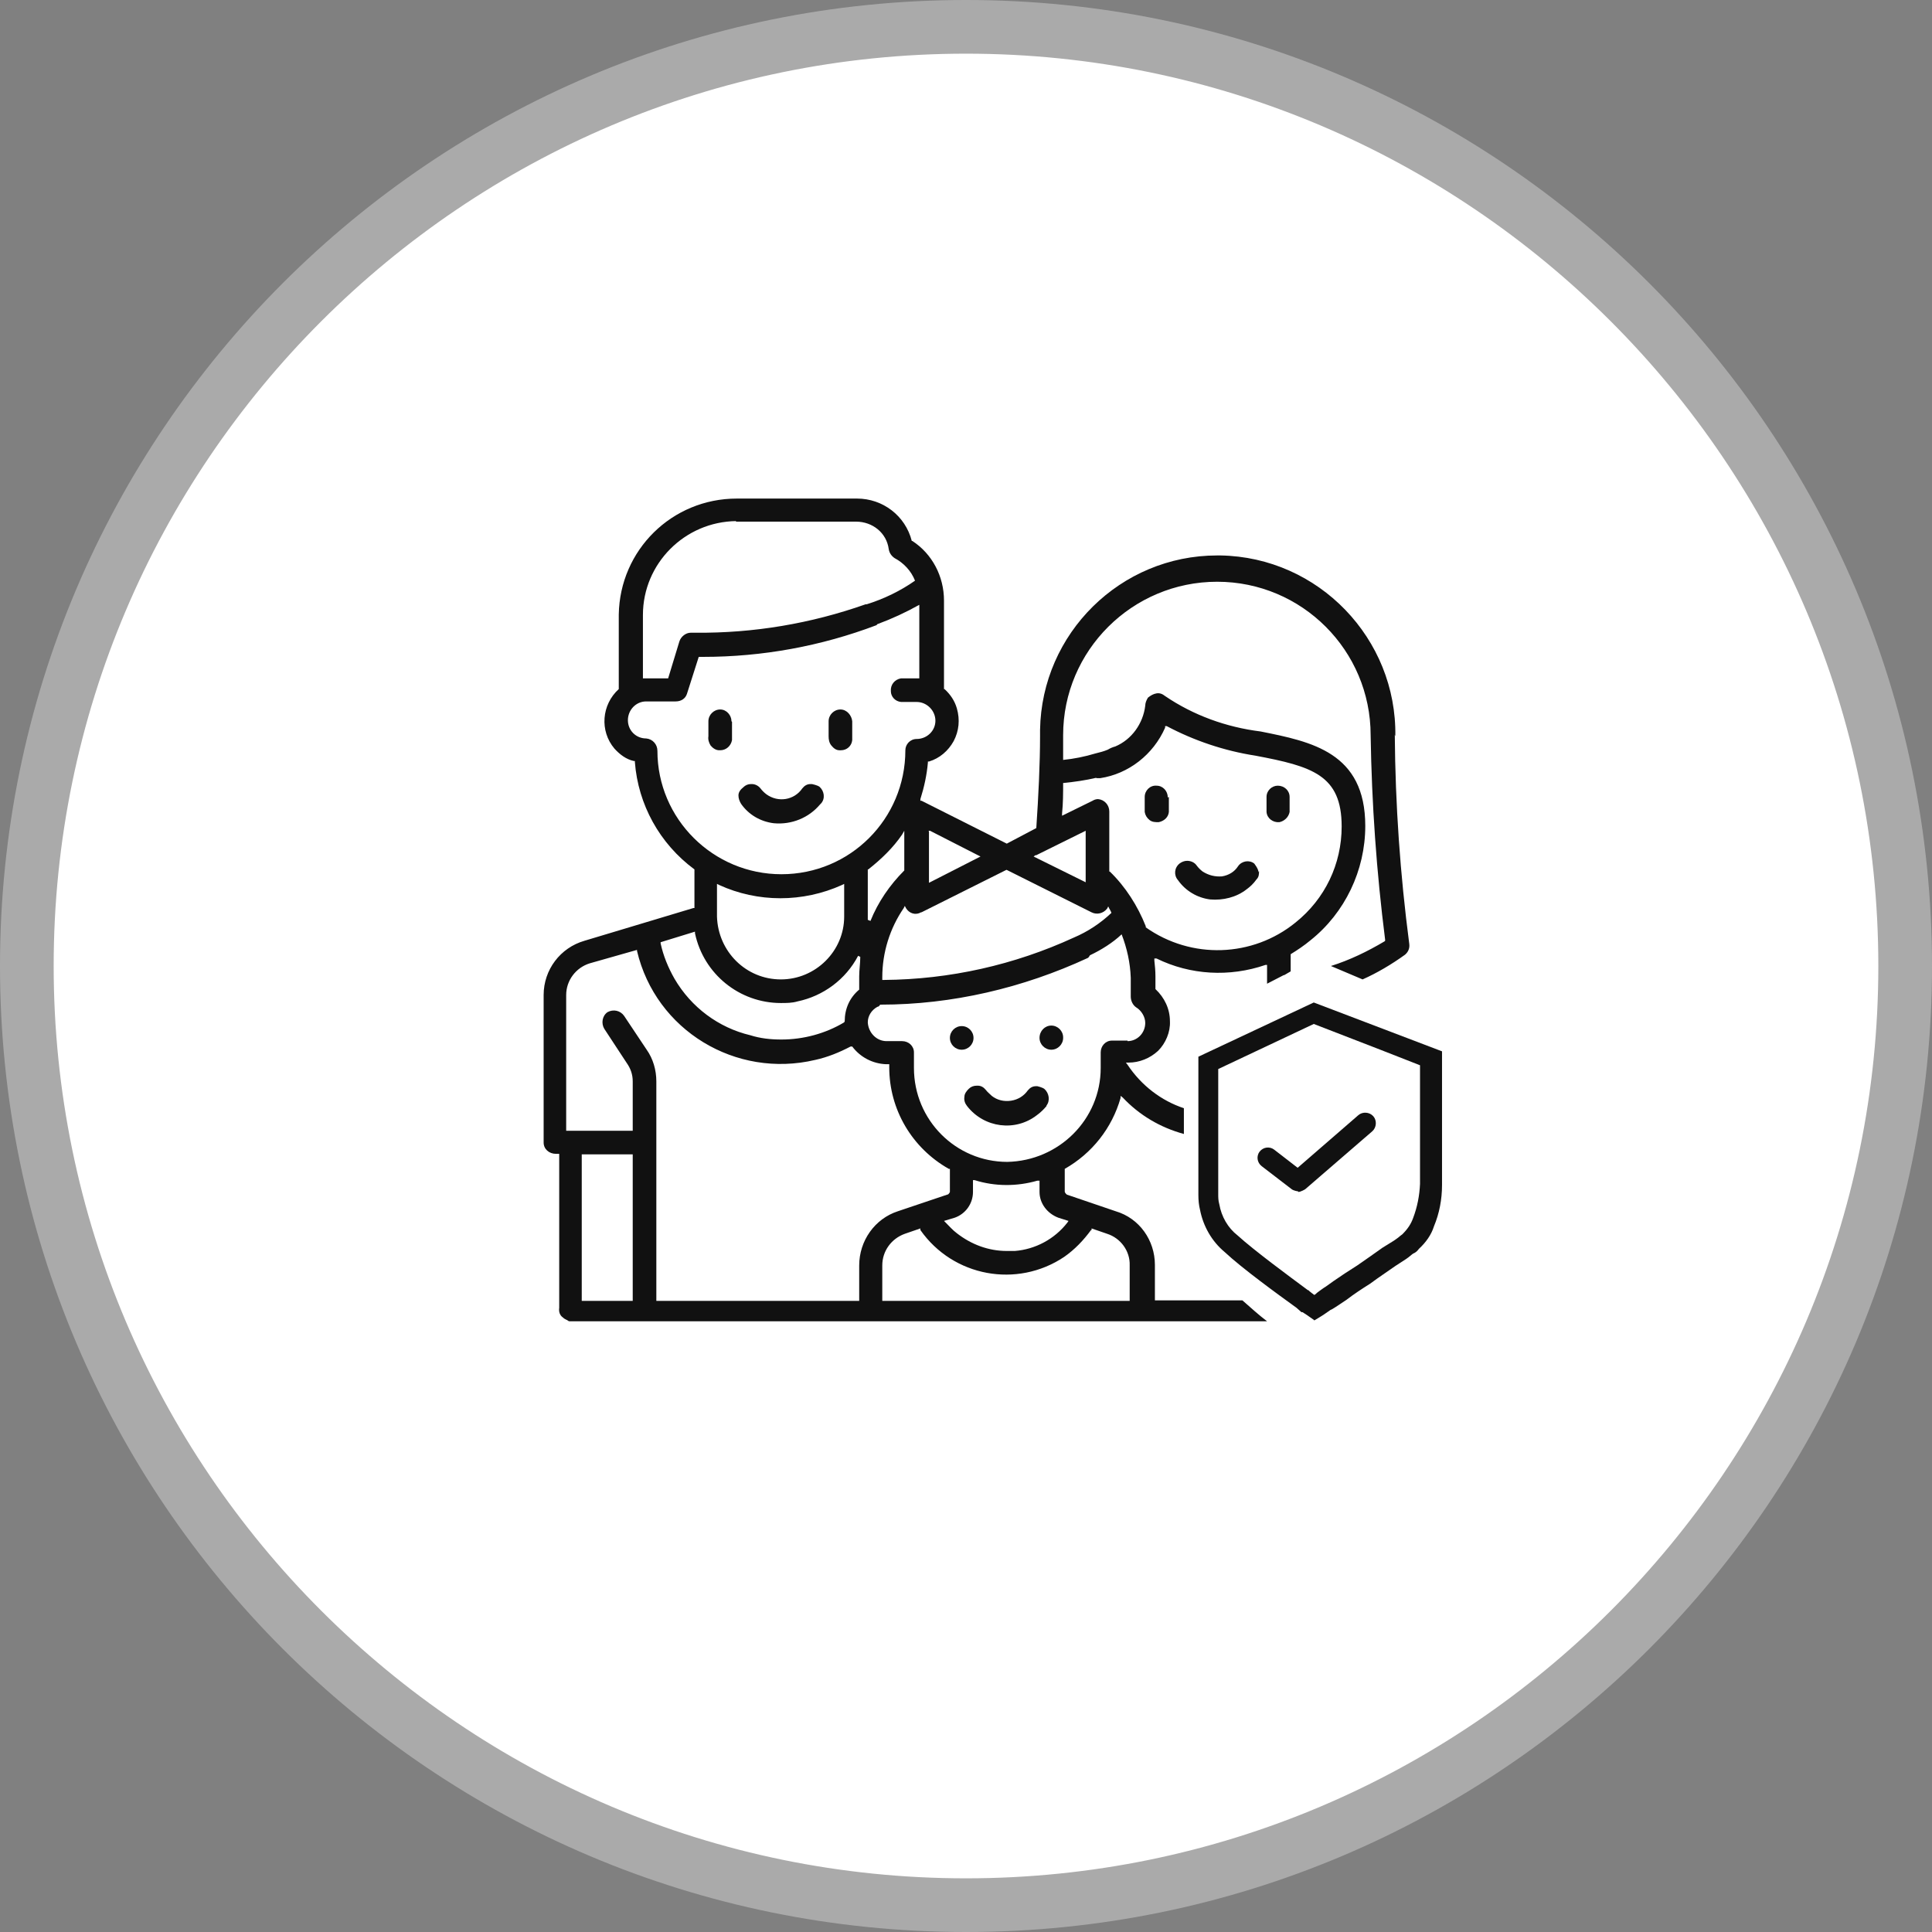
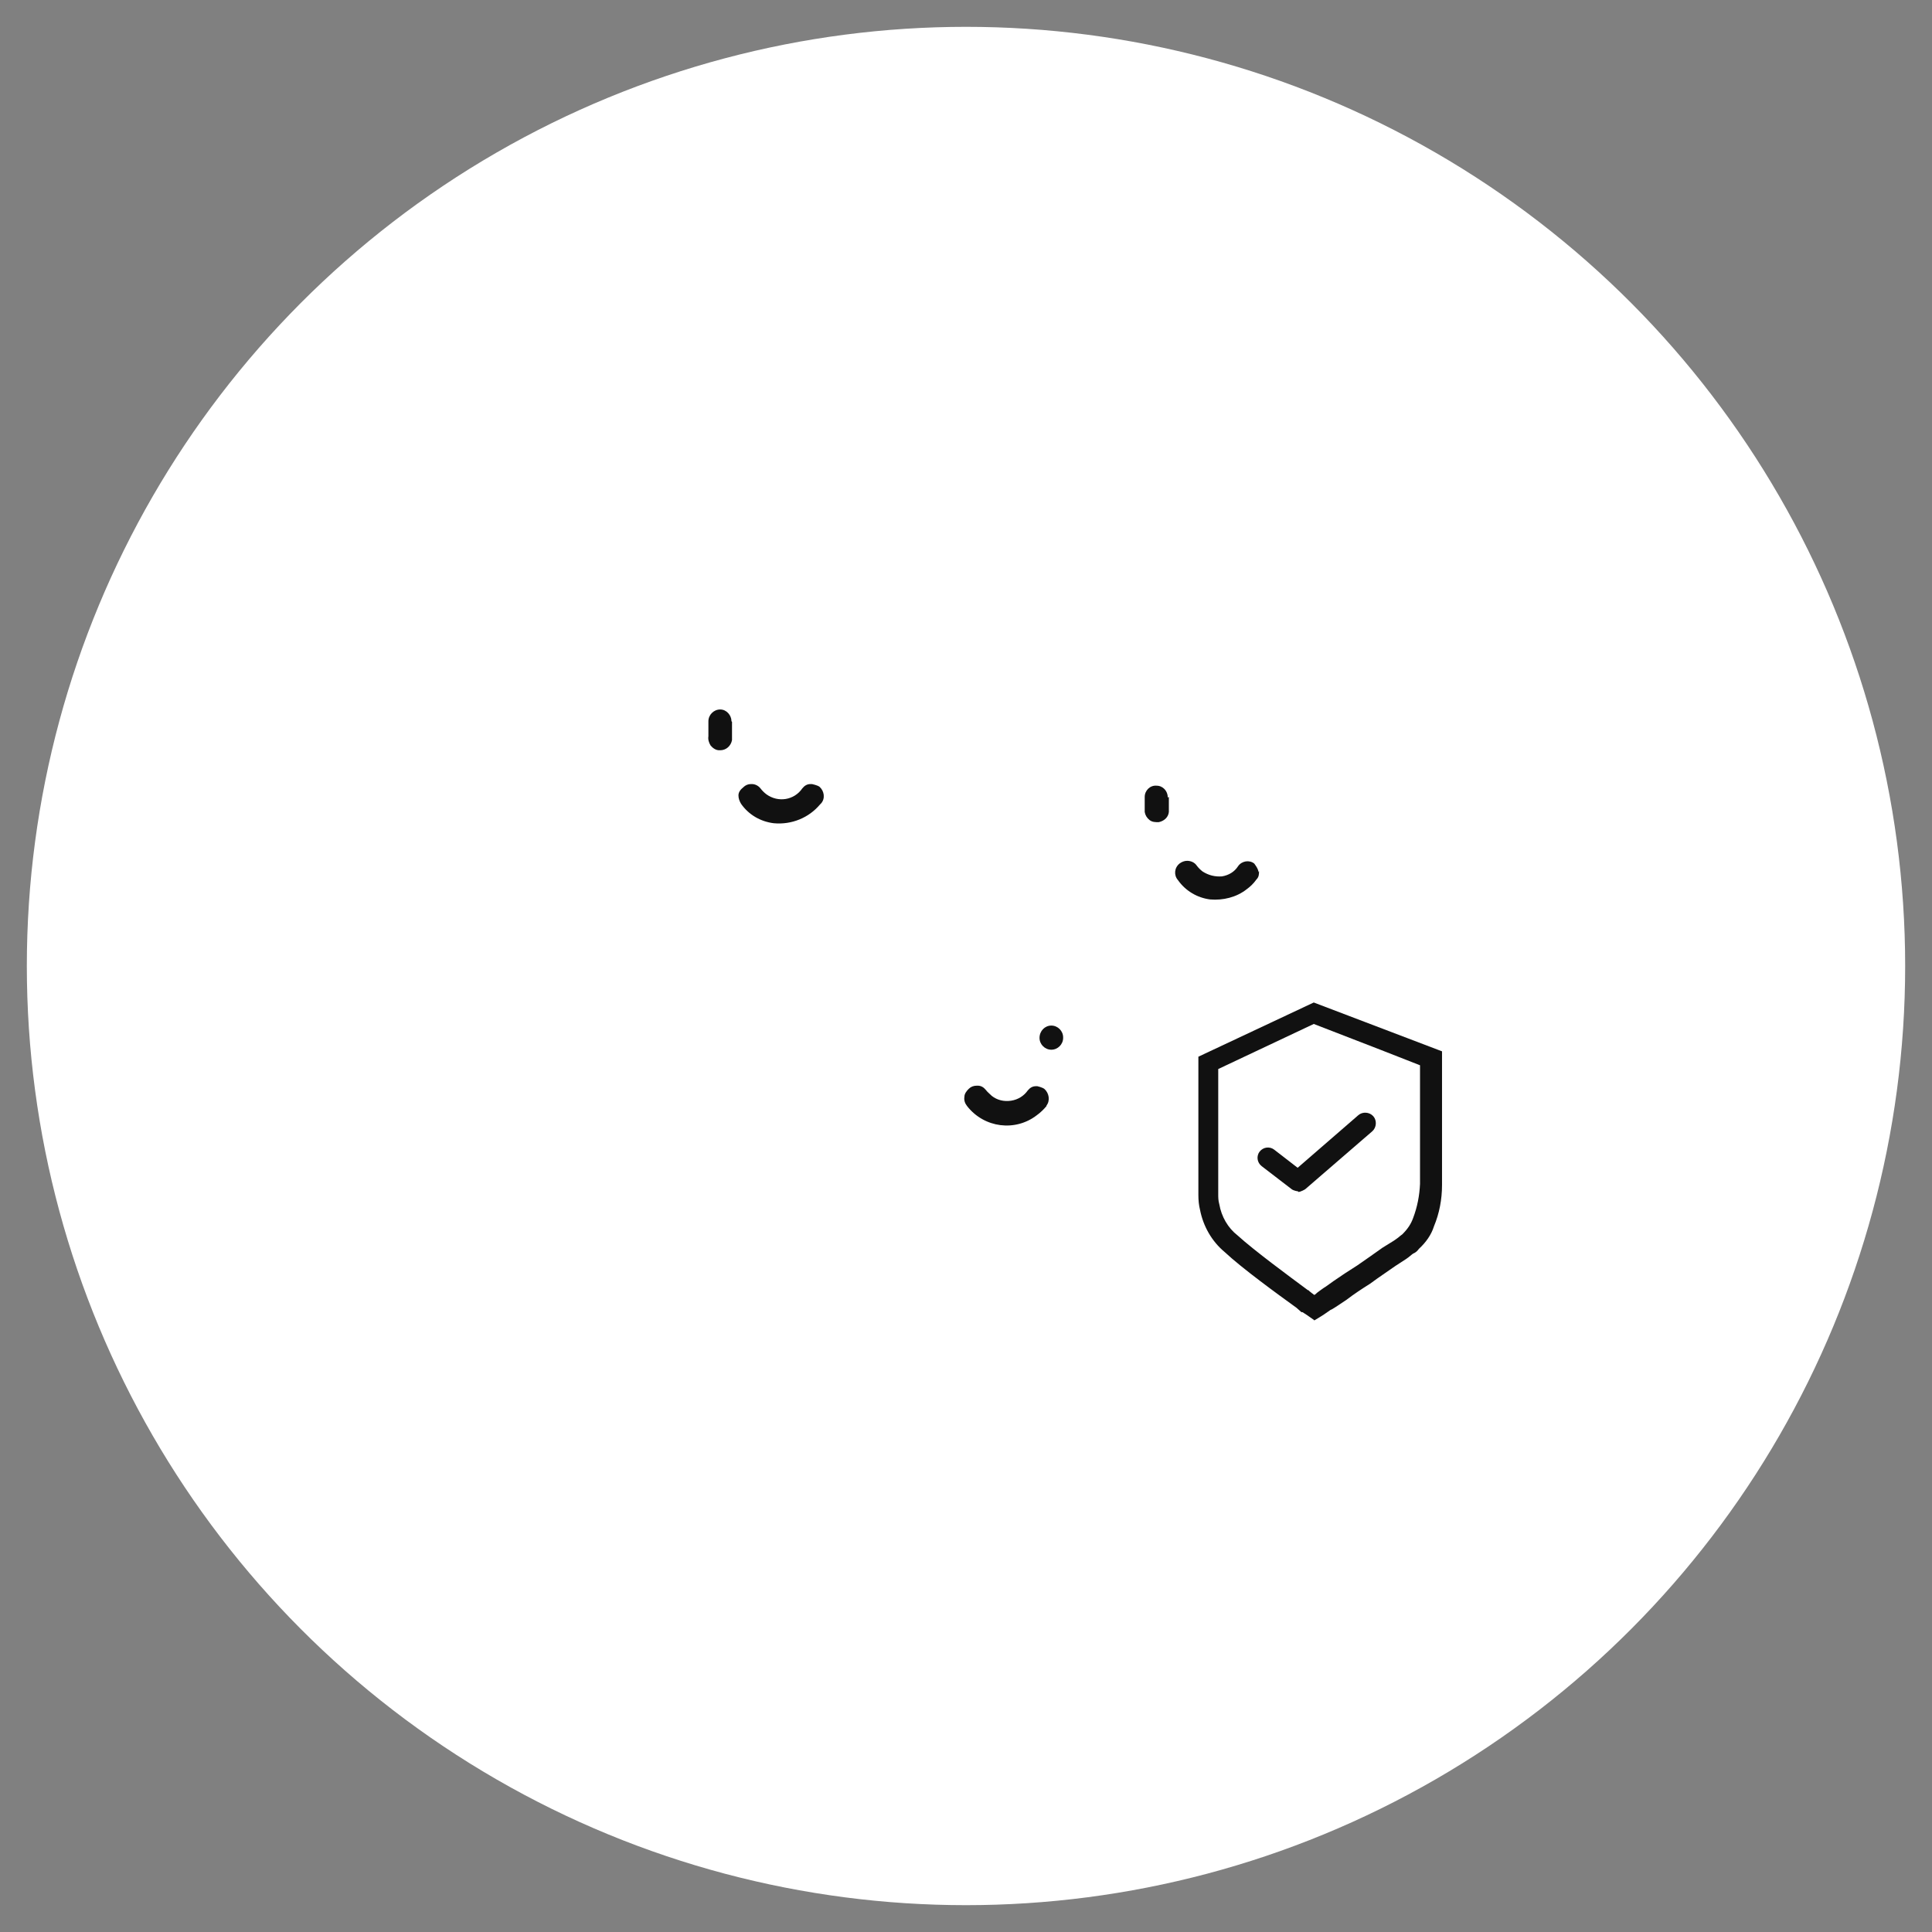
<svg xmlns="http://www.w3.org/2000/svg" id="Layer_1" viewBox="0 0 36 36">
  <rect x="0" y="0" width="36" height="36" fill="#808080" stroke="none" />
  <defs>
    <style>.cls-1{fill:#fff;}.cls-2{fill:#111;}.cls-3{fill:#aaa;}</style>
  </defs>
  <circle class="cls-1" cx="18" cy="18" r="17.5" />
-   <path class="cls-3" d="m18,1c9.37,0,17,7.63,17,17s-7.63,17-17,17S1,27.37,1,18,8.63,1,18,1M18,0C8.06,0,0,8.06,0,18s8.06,18,18,18,18-8.06,18-18S27.94,0,18,0h0Z" />
  <path id="Path_706" class="cls-2" d="m15.28,14.99c-.21.25-.53.38-.86.35-.25-.03-.47-.16-.61-.36-.03-.05-.05-.1-.05-.16,0-.06.04-.11.09-.15.04-.04.09-.06.14-.06,0,0,.02,0,.02,0,.06,0,.12.03.16.08.03.04.07.08.11.11.22.16.52.11.67-.11h0c.04-.05.09-.08.15-.08h.03s.1.02.14.05c.09.08.11.22.03.31Z" />
  <path id="Path_707" class="cls-2" d="m13.64,13.45v.34c-.02.11-.11.19-.22.19h-.02c-.06,0-.12-.04-.16-.09-.03-.05-.05-.11-.04-.17v-.28c0-.12.1-.22.22-.22.12,0,.21.11.21.22Z" />
-   <path id="Path_708" class="cls-2" d="m15.88,13.45v.28s0,.04,0,.06c-.01.11-.1.19-.21.19h-.03c-.06,0-.11-.04-.15-.09-.04-.05-.05-.11-.05-.17v-.28c0-.12.1-.22.22-.22.12,0,.21.11.22.22Z" />
  <path id="Path_709" class="cls-2" d="m23.46,16.23c0,.06,0,.11-.05.16-.05.07-.11.13-.18.18-.19.15-.44.21-.68.19-.24-.03-.46-.16-.6-.36-.08-.09-.07-.23.03-.31,0,0,0,0,0,0,.04-.03.09-.05.14-.05.07,0,.14.03.18.09.03.04.07.08.11.11.11.07.23.1.36.09.12-.02.23-.08.3-.19h0c.07-.1.21-.12.3-.05h0s.08.1.08.16Z" />
  <path id="Path_710" class="cls-2" d="m21.78,14.85v.28c-.01.1-.09.17-.19.19-.06,0-.12,0-.17-.04-.05-.04-.08-.09-.09-.15v-.28c0-.12.1-.22.22-.21.12,0,.21.1.21.22Z" />
-   <path id="Path_711" class="cls-2" d="m24.03,14.85v.28c-.02.1-.1.17-.19.19-.12.01-.23-.07-.24-.19v-.28c0-.12.1-.21.21-.21.12,0,.22.09.22.21Z" />
  <path id="Path_712" class="cls-2" d="m19.5,20.61c-.05.06-.11.12-.18.17-.4.31-.98.24-1.3-.17-.04-.05-.06-.11-.05-.17,0-.06.04-.11.08-.15.04-.04.09-.06.15-.06,0,0,.01,0,.02,0,.06,0,.11.03.15.08.03.04.07.07.11.11.1.08.23.11.36.09.13-.02.24-.09.31-.19h0c.04-.05.09-.08.15-.08h.03s.09.02.13.05c.09.08.11.22.04.31Z" />
-   <circle id="Ellipse_7" class="cls-2" cx="17.92" cy="19.34" r=".22" />
  <path id="Path_713" class="cls-2" d="m19.81,19.34c0,.12-.1.22-.22.22-.12,0-.22-.1-.22-.22h0c0-.13.1-.23.22-.23.12,0,.22.1.22.22h0Z" />
-   <path id="Path_714" class="cls-2" d="m26,13.72c.03-1.82-1.43-3.34-3.26-3.37h-.06c-1.8,0-3.27,1.45-3.3,3.25v.12c0,.5-.03,1.12-.07,1.71h0s-.55.29-.55.29h0s-1.59-.8-1.59-.8h-.02s0-.03,0-.03c.07-.22.12-.45.14-.68v-.02h.02c.2-.06.36-.2.46-.38.1-.19.12-.4.06-.61-.04-.14-.12-.26-.23-.36h-.01v-1.65c0-.45-.22-.87-.59-1.11h0s-.01,0-.01,0c-.12-.47-.54-.79-1.02-.79h-2.24c-1.21,0-2.18.96-2.2,2.16v1.39h0c-.32.29-.36.78-.08,1.11.1.11.22.2.36.23h.02v.02c.06.79.46,1.52,1.11,2h0v.72h-.02s-2.03.61-2.03.61c-.45.13-.76.54-.76,1.01v2.75c0,.12.1.21.23.21h.06v2.87c-.01.07.01.14.07.18.02.02.04.03.06.04.03.01.04.03.06.03h13c-.16-.12-.31-.26-.46-.39h-1.63v-.66c0-.46-.29-.87-.73-1l-.91-.31s-.04-.03-.04-.06v-.42h0c.51-.29.88-.76,1.04-1.32v-.04s.04.03.04.03c.31.33.7.56,1.14.68v-.48c-.42-.14-.79-.42-1.05-.81l-.03-.04h.05c.2,0,.4-.08.55-.22.14-.14.23-.35.22-.55,0-.23-.1-.44-.27-.6h0v-.24c0-.1-.01-.2-.02-.29v-.04h.04c.63.31,1.36.35,2.03.12h.03s0,.35,0,.35l.31-.16h.01l.12-.07v-.32h0c.13-.08.25-.16.37-.26.64-.51,1.02-1.3,1.02-2.13,0-1.37-1-1.57-1.95-1.76-.64-.08-1.25-.3-1.78-.66-.05-.04-.1-.06-.16-.05-.06.01-.11.04-.16.08-.03.05-.05.1-.05.15-.04.33-.25.63-.56.76-.04.01-.09.03-.14.06-.07.03-.15.05-.23.07-.2.06-.4.1-.6.12,0-.16,0-.31,0-.46,0-1.58,1.29-2.86,2.87-2.86,1.58,0,2.86,1.28,2.86,2.86.02,1.28.11,2.55.27,3.81v.02s-.01.01-.01.01c-.32.19-.65.35-1,.46l.59.25c.27-.12.54-.28.79-.46.06-.05.09-.12.08-.2-.17-1.3-.26-2.59-.27-3.9Zm-6.7,2.22l.93-.46v.96l-.04-.02-.93-.46.04-.03Zm-2-.46h.03s.94.48.94.48l-.96.49v-.96Zm-.13,1.52h0s1.58-.79,1.58-.79h.01l1.58.79c.1.05.22.02.29-.07l.02-.04.02.04s.03.05.04.08c-.2.19-.44.35-.7.46-1.11.51-2.31.78-3.54.79h-.03v-.05c0-.46.14-.91.4-1.29l.02-.04.02.04c.06.1.18.14.28.08Zm-.95.16l-.05-.02v-.94h.01c.24-.19.46-.4.63-.65l.04-.07v.74c-.27.27-.49.59-.63.94Zm-2.51-7.44h2.24c.31,0,.57.21.61.51.01.07.05.13.11.17.17.09.31.24.38.42-.27.19-.58.34-.9.44h-.02c-1.02.36-2.09.54-3.17.53h-.09c-.09,0-.18.07-.21.16l-.21.69h-.47v-1.18c0-.96.78-1.74,1.74-1.75Zm-1.46,4.27h0c0-.12-.09-.22-.21-.23-.19,0-.34-.15-.34-.34s.15-.35.34-.35h.55c.1,0,.18-.05.21-.14l.22-.69h.08c1.11,0,2.2-.2,3.23-.59.01,0,.01-.02.02-.02.27-.1.53-.22.78-.36v1.37h-.34c-.12.02-.2.12-.19.24,0,.1.08.19.19.2h.29c.19,0,.35.16.35.35s-.16.34-.35.34c-.12,0-.21.1-.21.21,0,1.28-1.03,2.31-2.31,2.31-1.27,0-2.31-1.03-2.31-2.3Zm3.48,2.48v.61c0,.64-.53,1.17-1.18,1.17s-1.17-.52-1.19-1.17v-.61l.04.02c.72.33,1.56.33,2.29,0l.04-.02Zm-3.43,1.09l.65-.2v.03c.16.76.83,1.3,1.6,1.3.1,0,.21,0,.31-.03.48-.1.9-.41,1.13-.85l.04.02c0,.12-.02.24-.02.36v.25h0c-.18.15-.27.36-.27.59h0s-.01.02-.01.02c-.35.21-.76.32-1.17.32-.2,0-.39-.02-.58-.08-.59-.14-1.1-.52-1.41-1.05-.12-.21-.21-.43-.26-.66v-.03Zm-.51,6.68h-.95v-2.73h.95v2.73Zm4.22-.66v.66h-3.78v-4.09c0-.21-.06-.42-.18-.59l-.42-.63c-.07-.1-.2-.13-.31-.07-.1.07-.12.21-.06.31l.42.64c.07.1.11.21.11.34v.92h-1.24v-2.53c0-.27.18-.51.44-.59l.88-.25v.02c.35,1.48,1.84,2.38,3.32,2.03.23-.05.45-.14.66-.25h.02s.01,0,.01,0c.15.2.38.32.63.33h.06v.06c0,.78.42,1.5,1.11,1.89h.02v.43s-.02.05-.05.05l-.92.31c-.43.14-.72.55-.72,1.01Zm4.33-.66v-.03s.29.1.29.1c.25.08.43.32.42.59v.66h-4.61v-.66c0-.27.17-.5.42-.59l.29-.1v.03c.61.87,1.8,1.09,2.68.5.2-.14.36-.31.5-.5Zm-.43-.17l-.02.03c-.24.31-.6.5-.98.53h-.15c-.34,0-.66-.12-.93-.33-.08-.06-.14-.13-.21-.2l-.03-.03.2-.06c.2-.07.34-.26.34-.48v-.22h.03c.38.12.79.12,1.17.01h.04s0,.21,0,.21c0,.21.14.4.35.48l.19.06Zm1.1-3.36h-.29c-.12,0-.21.1-.21.22v.29c0,.96-.78,1.73-1.74,1.75h0c-.96,0-1.74-.78-1.74-1.75v-.29c0-.12-.1-.21-.22-.21h-.29c-.19,0-.34-.16-.35-.35,0-.12.07-.23.18-.29.02,0,.04-.02.05-.04h0s.01,0,.01,0c1.33,0,2.65-.31,3.86-.87.02-.01.03-.04.04-.05.21-.1.42-.23.59-.39.1.26.16.53.17.81v.35c0,.08.04.16.1.2.1.06.17.18.17.29,0,.19-.15.34-.33.34Zm-.59-4.89s.02,0,.03,0c.02,0,.03,0,.05,0,.53-.08.99-.44,1.21-.94v-.03s.03,0,.03,0c.51.27,1.07.46,1.65.55,1.06.2,1.61.36,1.61,1.32,0,.7-.31,1.35-.86,1.79-.8.65-1.94.69-2.79.09h0v-.02c-.15-.38-.38-.74-.67-1.02h-.01v-1.12c0-.12-.09-.22-.21-.23-.03,0-.07.01-.1.03l-.57.28v-.04c.02-.2.02-.38.02-.57.21-.02.42-.05.63-.1Z" />
  <g id="Group_17937-2">
    <path class="cls-2" d="m24.49,24.6l-.1-.07s-.04-.03-.12-.08h-.02l-.09-.08c-.36-.26-1.02-.74-1.34-1.04-.24-.2-.4-.48-.46-.79-.02-.08-.03-.17-.03-.27,0,.01,0-.01,0-.05v-1.5c0-.16,0-.31,0-.45v-.58s2.15-1.01,2.15-1.01l2.39.91v2.49c0,.27-.05.53-.15.77-.05.16-.15.3-.28.42-.03.04-.06.07-.11.09-.03.02-.07.06-.13.1l-.2.13c-.14.1-.31.21-.47.33-.16.1-.31.2-.44.3l-.15.1c-.05.03-.1.07-.15.09-.14.1-.21.14-.21.14l-.1.06Zm-.09-.54h0l.05.04s.03.02.04.03c.02-.01.03-.02.05-.04l.04-.03s.08-.06.13-.09l.14-.1c.13-.09.28-.19.44-.29.16-.11.33-.23.47-.33l.21-.13s.09-.06.12-.09l.04-.03c.1-.1.16-.19.2-.3.08-.21.12-.42.13-.64v-2.21l-.74-.29-1.24-.48-1.78.84v.34c0,.15,0,.29,0,.44v.54c0,.33,0,.62,0,.78,0,.04,0,.07,0,.1v.08s0,.02,0,.05c0,.06,0,.12.02.19.04.23.16.44.34.58.32.29.96.76,1.31,1.02h.01Z" />
    <path class="cls-2" d="m24.19,22.2s-.08-.01-.12-.04l-.56-.43c-.09-.07-.1-.19-.04-.27.07-.09.19-.1.27-.04l.44.34,1.13-.98c.08-.07.21-.06.28.02.07.08.06.21-.02.28l-1.25,1.08s-.08.05-.13.05Z" />
  </g>
</svg>